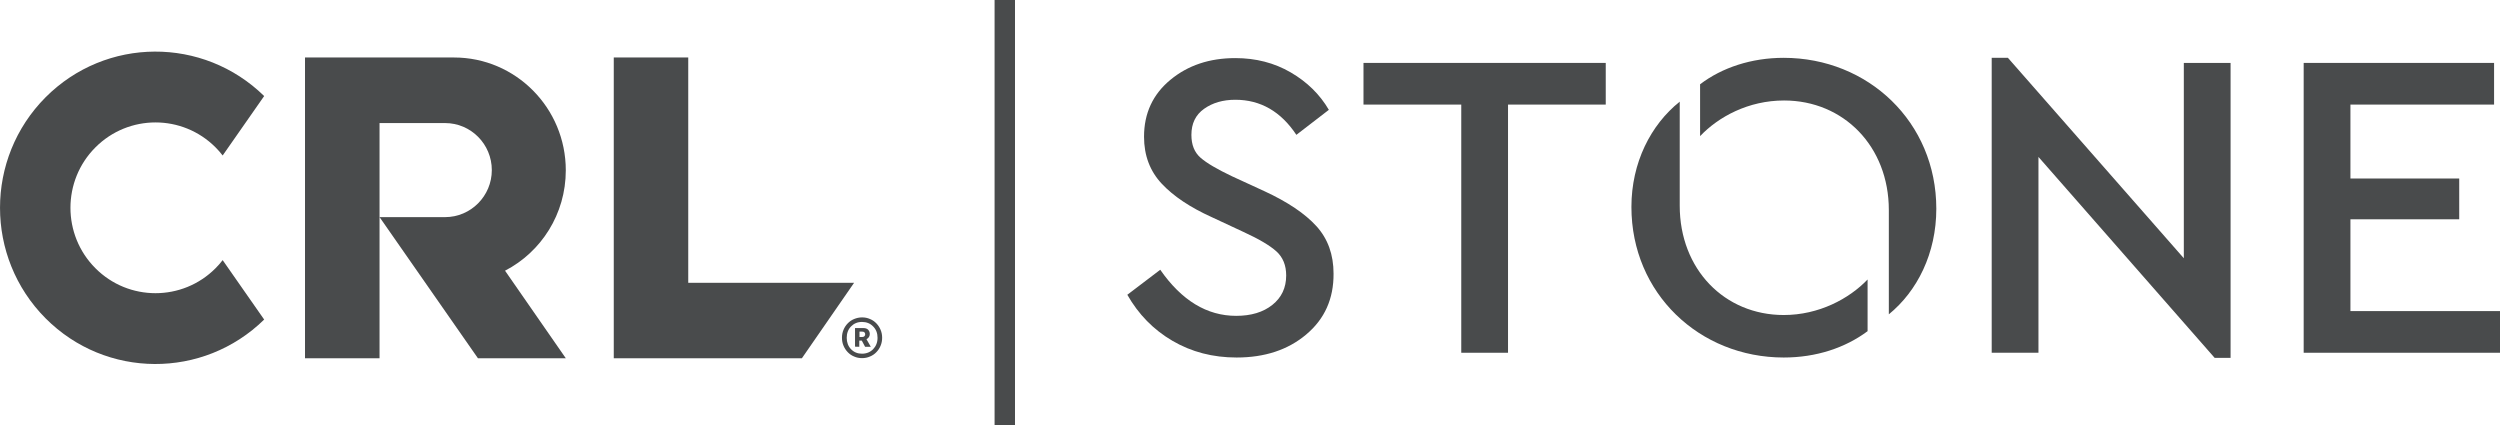
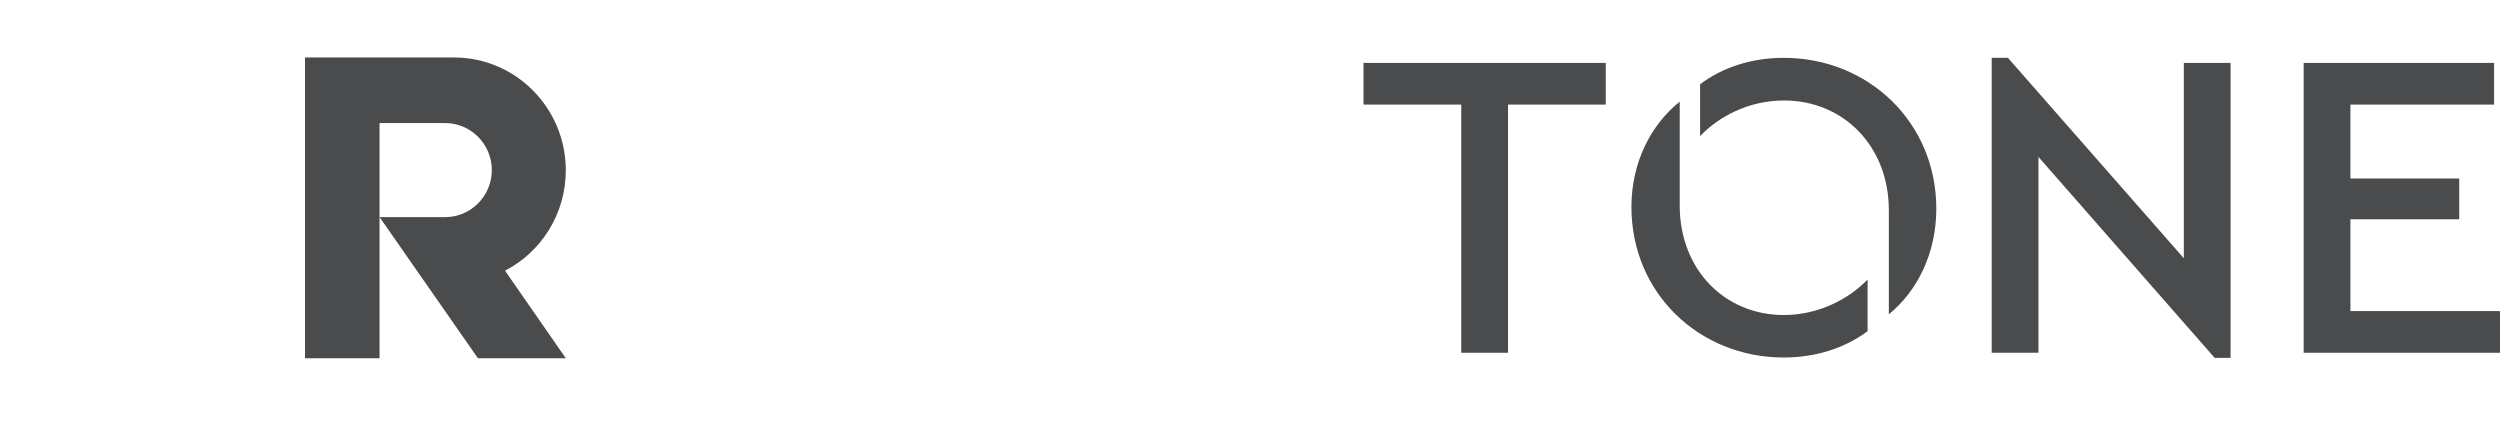
<svg xmlns="http://www.w3.org/2000/svg" id="Layer_2" data-name="Layer 2" viewBox="0 0 451.8 76.81">
  <defs>
    <style>
      .cls-1 {
        fill: #494b4c;
      }
    </style>
  </defs>
  <g id="b">
    <g>
-       <rect id="Divider" class="cls-1" x="179.74" width="3.69" height="76.81" />
-       <path id="S" class="cls-1" d="M236.06,60.45c-3.3,2.78-7.5,4.16-12.58,4.16-4.29,0-8.14-1-11.58-3.01s-6.16-4.79-8.17-8.33l5.95-4.52c3.86,5.55,8.43,8.33,13.72,8.33,2.7,0,4.89-.66,6.54-1.98,1.66-1.32,2.5-3.09,2.5-5.32,0-1.84-.6-3.3-1.78-4.36s-3.16-2.23-5.91-3.49l-5.79-2.7c-3.86-1.75-6.87-3.75-9-6.02s-3.21-5.1-3.21-8.5c0-4.22,1.58-7.65,4.76-10.28s7.08-3.93,11.74-3.93c3.7,0,7.04.86,10,2.58,2.96,1.72,5.27,3.98,6.9,6.77l-5.87,4.52c-2.8-4.22-6.48-6.34-11.03-6.34-2.23,0-4.1.54-5.64,1.63s-2.3,2.66-2.3,4.72c0,1.8.55,3.16,1.66,4.13s2.98,2.06,5.64,3.33l5.87,2.7c4.22,1.95,7.37,4.07,9.43,6.34,2.06,2.27,3.09,5.13,3.09,8.57.03,4.55-1.61,8.2-4.92,10.98Z" />
      <polygon id="T" class="cls-1" points="290.19 18.9 272.53 18.9 272.53 63.75 264.08 63.75 264.08 18.9 246.41 18.9 246.41 11.37 290.19 11.37 290.19 18.9" />
      <path id="O_left" class="cls-1" d="M337.51,59.85c-4.04,3.01-9.28,4.76-15.15,4.76-15.22,0-27.53-11.58-27.53-27.21,0-8,3.49-14.84,8.73-19.03v18.8c0,11.51,8.1,19.76,18.8,19.76,6.34,0,11.81-2.93,15.15-6.42v9.34h0Z" />
      <path id="O_right" class="cls-1" d="M341.35,56.81v-18.85c0-11.52-8.19-19.8-18.93-19.8-6.44,0-11.84,2.93-15.18,6.44v-9.37c3.98-3.03,9.31-4.78,15.1-4.78,15.27,0,27.59,11.61,27.59,27.27,0,8.05-3.43,14.89-8.59,19.09Z" />
      <polygon id="N" class="cls-1" points="403.11 64.67 400.23 64.67 368.39 28.36 368.39 63.75 359.94 63.75 359.94 10.45 362.87 10.45 394.66 46.67 394.66 11.37 403.11 11.37 403.11 64.67" />
      <polygon id="E" class="cls-1" points="451.8 63.75 416.32 63.75 416.32 11.37 450.73 11.37 450.73 18.9 424.77 18.9 424.77 32.26 444.43 32.26 444.43 39.63 424.77 39.63 424.77 56.22 451.8 56.22 451.8 63.75" />
-       <path id="C" class="cls-1" d="M40.24,47.01c-.4.51-.81,1-1.28,1.46h0c-5.99,6.02-15.73,6.02-21.72,0h0c-6.01-6.02-6.01-15.81,0-21.83h0c5.99-6.02,15.73-6.02,21.72,0h0c.46.46.89.95,1.28,1.46l7.5-10.74c-11-10.78-28.6-10.72-39.51.23h0c-10.97,11.03-10.97,28.9,0,39.93h0c10.89,10.95,28.51,11.01,39.51.23l-7.5-10.74Z" />
      <path id="R" class="cls-1" d="M68.64,39.3l17.73,25.44h15.88l-10.98-15.82c6.53-3.38,10.98-10.23,10.98-18.14h0c0-11.26-9.05-20.39-20.2-20.39h-26.93v54.35h13.47V22.24h11.84c4.67,0,8.45,3.81,8.45,8.5h0c0,4.69-3.79,8.5-8.45,8.5h-11.84" />
-       <polygon id="L" class="cls-1" points="124.38 51.11 124.38 10.38 110.92 10.38 110.92 64.74 144.92 64.74 154.35 51.11 124.38 51.11" />
-       <path id="_" data-name="®" class="cls-1" d="M155.79,64.72c-.51,0-.98-.09-1.43-.29-.45-.18-.83-.45-1.15-.78s-.58-.72-.77-1.17-.28-.92-.28-1.44.09-.98.28-1.44.45-.84.77-1.17.71-.6,1.15-.78.92-.29,1.43-.29.98.09,1.43.29c.45.18.83.45,1.15.78s.58.72.77,1.17.28.92.28,1.44-.09.98-.28,1.44c-.18.45-.45.84-.77,1.17-.32.34-.71.6-1.15.78-.45.2-.92.29-1.43.29ZM155.78,63.92c.81,0,1.49-.28,2.01-.81.52-.54.8-1.23.8-2.06s-.26-1.52-.8-2.06c-.52-.54-1.2-.81-2.01-.81s-1.46.28-1.98.81-.78,1.23-.78,2.06.26,1.52.78,2.06c.52.54,1.18.81,1.98.81ZM154.52,62.65v-3.36h1.52c.35,0,.65.09.84.29s.31.46.31.78c0,.18-.05.37-.15.54s-.25.29-.45.4l.78,1.37h-1.03l-.6-1.12h-.45v1.12l-.78-.02h0ZM155.85,59.93h-.52v.97h.52c.15,0,.28-.05.37-.14.09-.09.14-.22.14-.35s-.05-.26-.14-.35c-.08-.09-.22-.12-.37-.12Z" />
    </g>
  </g>
</svg>